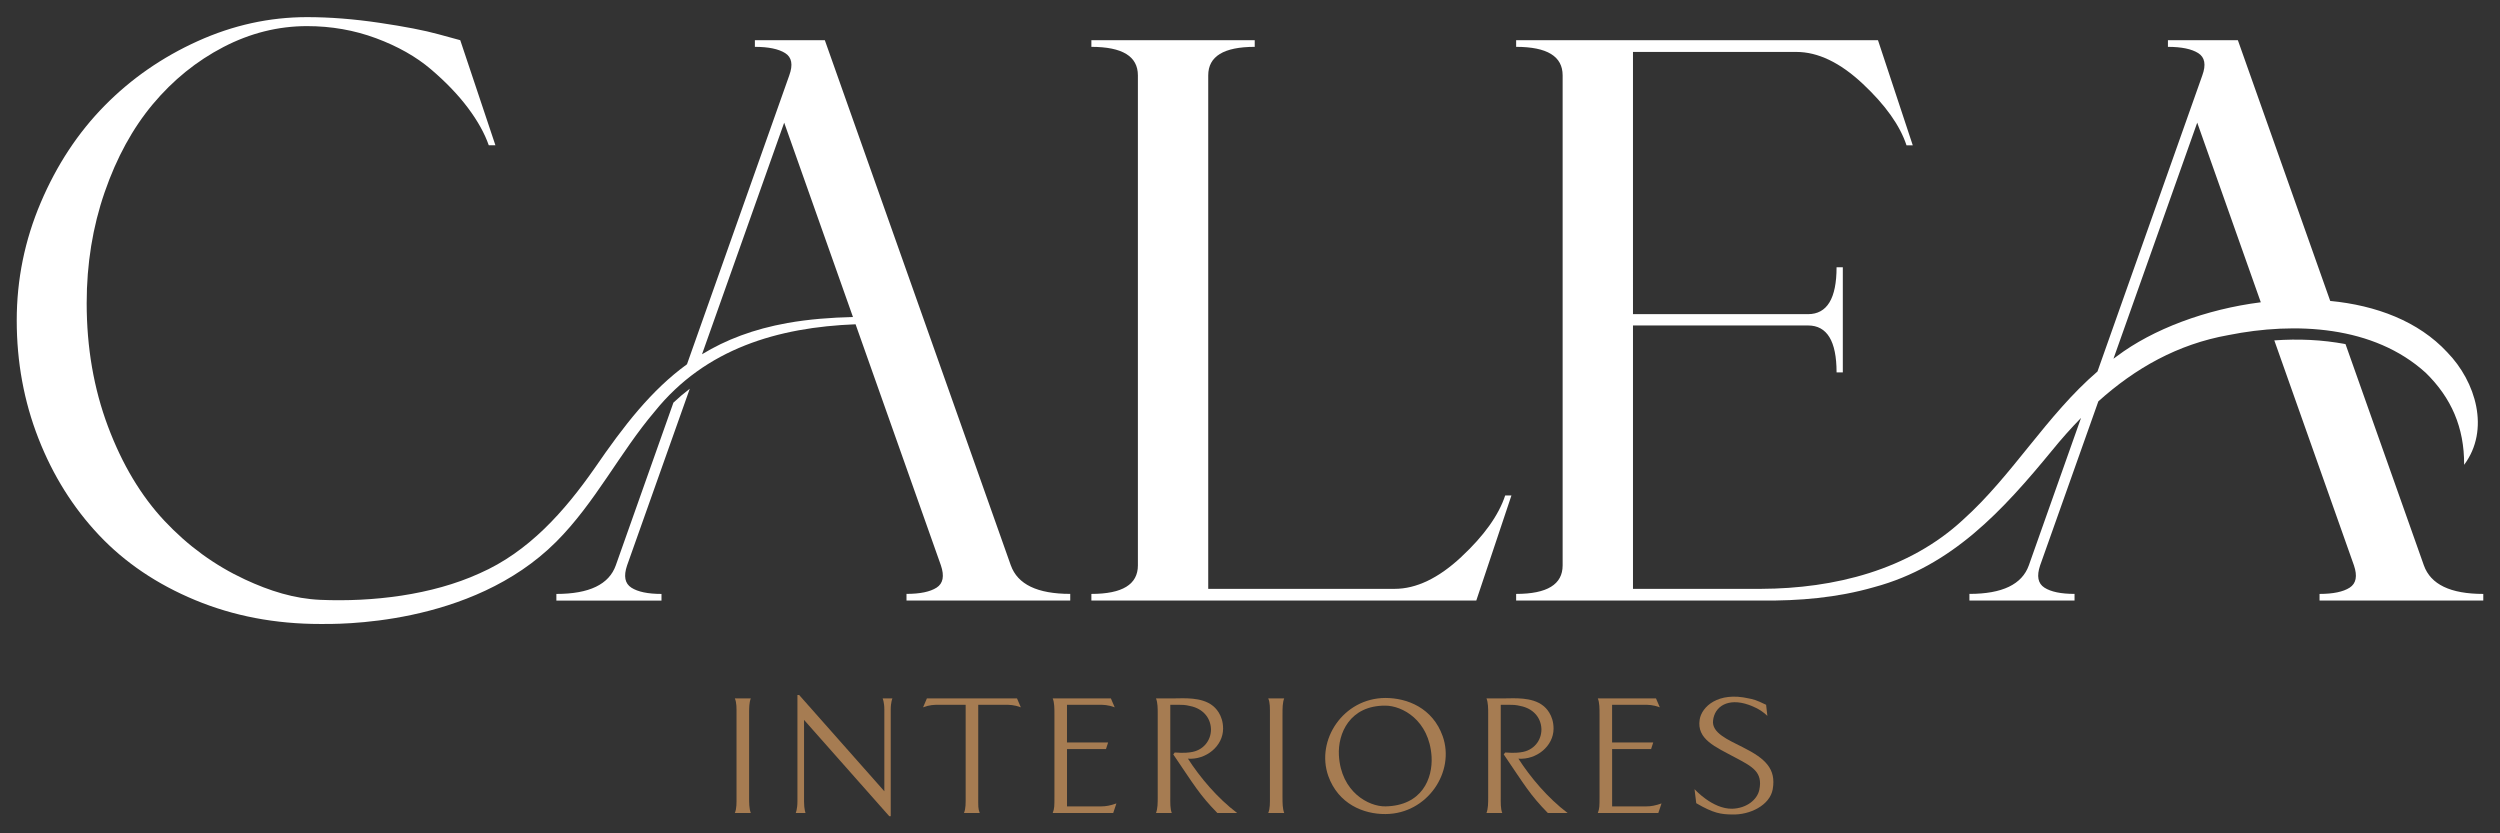
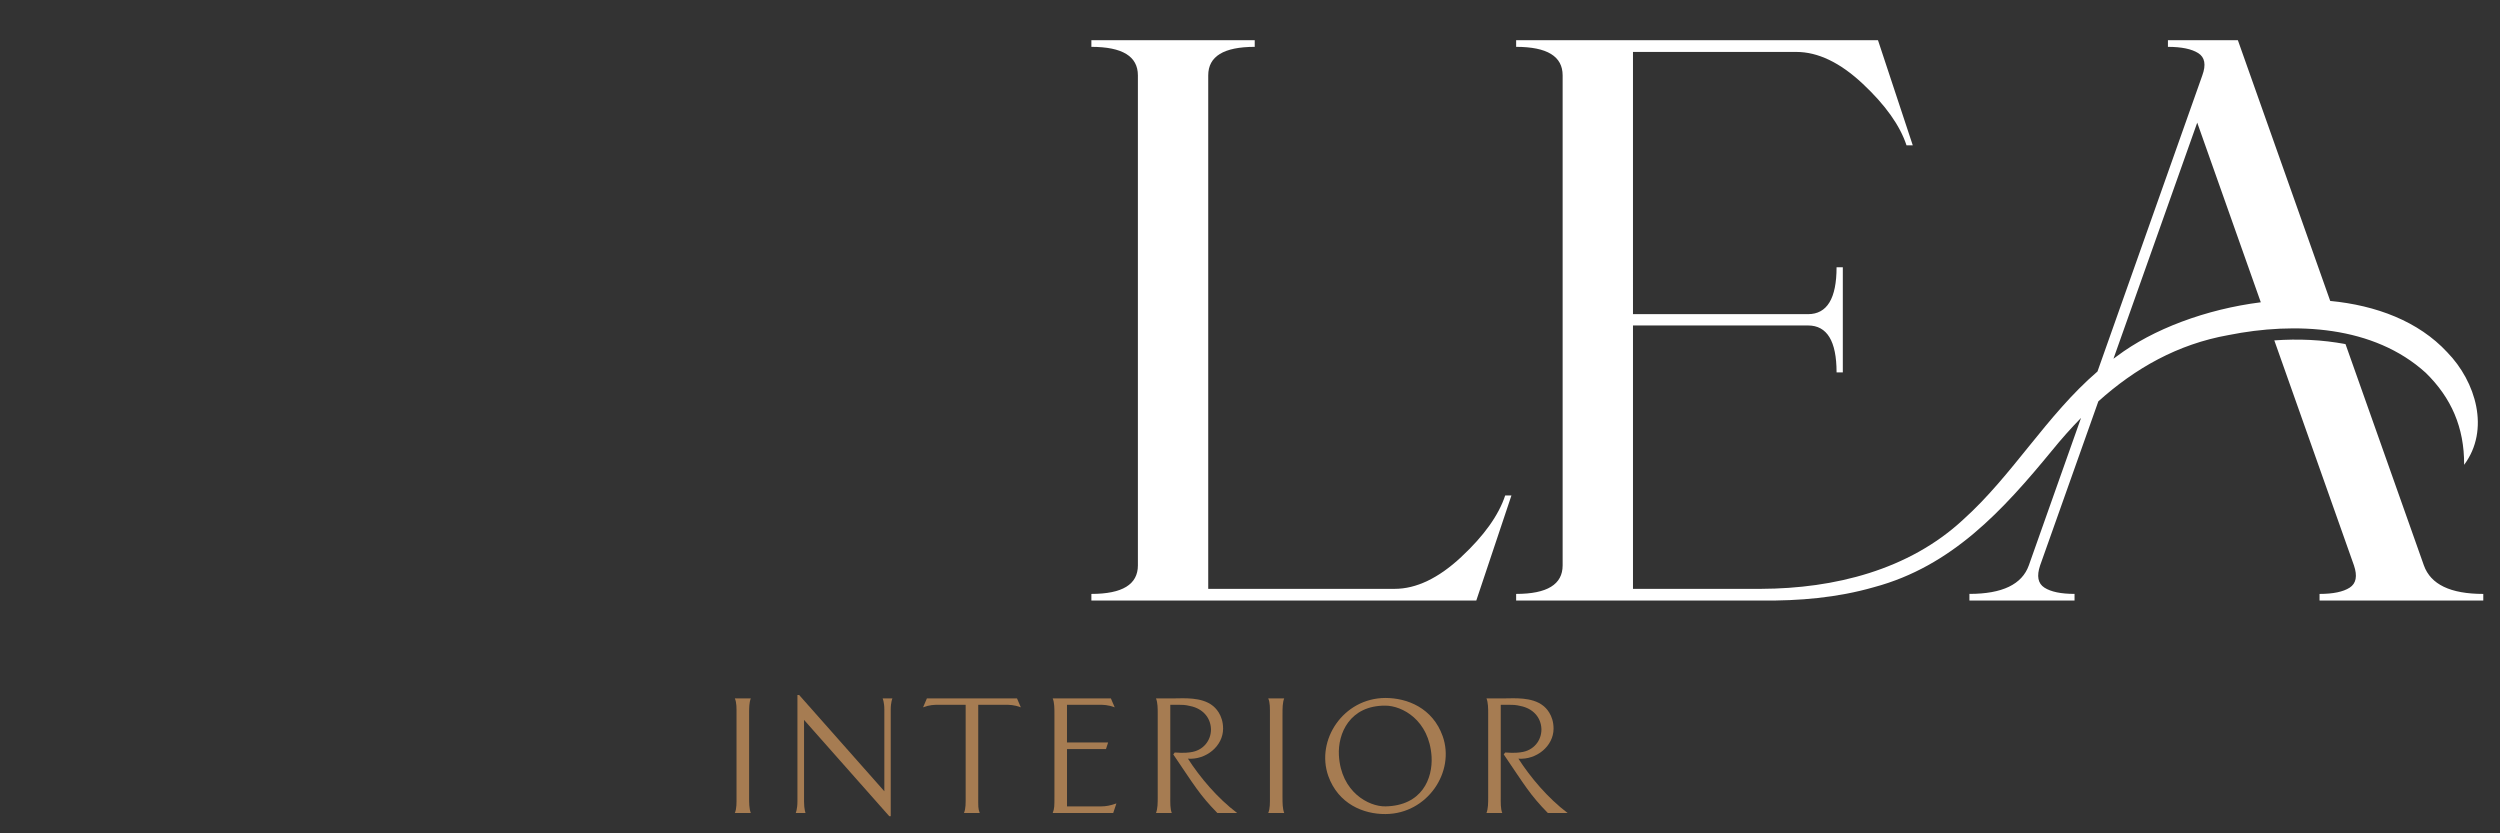
<svg xmlns="http://www.w3.org/2000/svg" id="Layer_2" viewBox="0 0 160.826 53.609">
  <rect x="0" y="0" width="160.826" height="53.609" fill="#333333" stroke="none" />
  <g>
    <path d="M134.988,25.819c2.363-2.122,5.09-3.679,8.369-4.263,4.293-.86,9.344-.62,12.697,2.431,1.635,1.602,2.481,3.512,2.464,5.915,1.68-2.25.762-5.343-1.088-7.243-1.849-1.994-4.57-3.015-7.526-3.3l-5.94-16.772h-4.5v.427c.871,0,1.521.134,1.948.402.427.268.515.746.264,1.433l-6.744,19.048c-3.286,2.827-5.466,6.684-8.649,9.538-3.494,3.241-8.29,4.425-12.973,4.445h-8.26v-16.943h11.262c1.223,0,1.835,1.005,1.835,3.017h.402v-6.762h-.402c0,2.011-.612,3.017-1.835,3.017h-11.262V3.341h10.508c1.391,0,2.816.683,4.274,2.049,1.458,1.366,2.396,2.686,2.815,3.959h.402l-2.237-6.762h-23.278v.427c1.994,0,2.991.612,2.991,1.835v31.523c0,1.224-.997,1.835-2.991,1.835v.427h15.776c2.419.025,4.874-.178,7.241-.86,5.022-1.344,8.308-4.959,11.456-8.791.597-.734,1.218-1.435,1.866-2.096l-3.358,9.484c-.436,1.224-1.709,1.835-3.821,1.835v.427h6.762v-.427c-.871,0-1.517-.134-1.936-.402-.419-.268-.511-.746-.277-1.433l3.745-10.553ZM141.349,7.891l4.089,11.555c-3.524.445-6.944,1.726-9.262,3.473-.073.052-.144.105-.216.158l5.388-15.186Z" fill="#fff" />
    <path d="M155.929,36.372l-5.041-14.234c-1.495-.287-3.053-.349-4.581-.241l5.123,14.475c.234.687.142,1.165-.277,1.433-.419.268-1.064.402-1.936.402v.427h10.533v-.427c-2.112,0-3.385-.611-3.821-1.835Z" fill="#fff" />
    <path d="M94.003,35.832c-1.467,1.366-2.895,2.049-4.286,2.049h-11.991V4.849c0-1.223.997-1.835,2.991-1.835v-.427h-10.508v.427c1.994,0,2.992.612,2.992,1.835v31.523c0,1.224-.997,1.835-2.992,1.835v.427h24.761l2.262-6.762h-.402c-.419,1.274-1.362,2.593-2.828,3.959Z" fill="#fff" />
-     <path d="M44.375,25.006c-.362.277-.714.574-1.054.895l-3.708,10.472c-.436,1.224-1.709,1.835-3.821,1.835v.427h6.762v-.427c-.871,0-1.517-.134-1.936-.402-.419-.268-.511-.746-.277-1.433l4.033-11.366Z" fill="#fff" />
-     <path d="M65.027,36.372L53.062,2.587h-4.5v.427c.871,0,1.521.134,1.948.402.427.268.515.746.264,1.433l-6.58,18.584c-2.28,1.653-4.044,3.924-5.927,6.667-1.955,2.801-4.26,5.401-7.417,6.784-3.073,1.402-6.891,1.847-10.241,1.704-1.68-.072-3.265-.573-4.852-1.312-1.944-.905-3.67-2.162-5.178-3.771-1.508-1.609-2.719-3.633-3.633-6.071-.914-2.438-1.37-5.082-1.37-7.931,0-2.53.386-4.91,1.157-7.139.77-2.229,1.806-4.118,3.104-5.669,1.299-1.55,2.811-2.773,4.537-3.67,1.726-.896,3.519-1.345,5.38-1.345,1.559,0,3.037.26,4.437.779,1.399.52,2.577,1.186,3.532,1.999.955.813,1.747,1.638,2.376,2.476.628.838,1.076,1.642,1.345,2.413h.427l-2.262-6.762-1.383-.377c-.905-.252-2.179-.498-3.821-.742-1.642-.243-3.193-.364-4.65-.364-2.413,0-4.76.515-7.039,1.546-2.279,1.031-4.274,2.413-5.983,4.148-1.709,1.734-3.08,3.813-4.11,6.234-1.031,2.422-1.546,4.948-1.546,7.579,0,2.682.465,5.212,1.395,7.592.93,2.38,2.229,4.454,3.896,6.222,1.668,1.768,3.733,3.163,6.197,4.185,2.463,1.022,5.145,1.533,8.044,1.533.932,0,9.685.201,15.171-5.287,2.514-2.515,4.084-5.73,6.345-8.391,3.264-4.048,7.936-5.409,12.915-5.602l5.489,15.509c.234.687.142,1.165-.277,1.433-.419.268-1.064.402-1.936.402v.427h10.533v-.427c-2.112,0-3.385-.611-3.821-1.835ZM50.652,20.78c-2.178.392-3.955,1.074-5.491,2.01l5.286-14.899,4.425,12.503c-1.41.034-2.821.138-4.22.386Z" fill="#fff" />
  </g>
  <g>
    <path d="M47.272,52.3c.123-.288.109-.644.109-1.055v-5.275c0-.411.014-.768-.109-1.042h1.027c-.109.274-.109.631-.109,1.042v5.275c0,.411,0,.767.109,1.055h-1.027Z" fill="#a67c52" />
    <path d="M57.301,45.654v6.851h-.096l-5.481-6.193v5.248c0,.493.096.74.096.74h-.63s.109-.247.109-.74v-6.851h.11l5.481,6.193v-5.248c0-.493-.11-.727-.11-.727h.63s-.109.233-.109.727Z" fill="#a67c52" />
    <path d="M64.629,45.339h-1.699v5.906c0,.63-.014.767.096,1.055h-1.014c.123-.288.109-.644.109-1.055v-5.906h-1.699c-.329,0-.603,0-1.041.164l.247-.575h5.796l.247.575c-.438-.164-.726-.164-1.041-.164Z" fill="#a67c52" />
    <path d="M71.614,52.3h-3.892c.11-.288.11-.438.11-1.055v-5.275c0-.411,0-.768-.11-1.042h3.741l.247.575c-.438-.164-.727-.164-1.042-.164h-2.028v2.426h2.645l-.137.425h-2.507v3.686h2.192c.315,0,.603-.055.986-.191l-.206.616Z" fill="#a67c52" />
    <path d="M78.313,52.3c-1.151-1.179-1.466-1.754-2.836-3.769l.096-.123c.63.055,1-.014,1-.014.822-.096,1.343-.754,1.33-1.493-.028-.781-.576-1.329-1.33-1.48-.383-.082-.288-.082-1.288-.082v5.906c0,.411-.014.767.096,1.055h-1.014c.11-.288.11-.644.11-1.055v-5.275c0-.411,0-.768-.11-1.042h1.151c.589,0,1.781-.109,2.507.479.137.11.658.562.658,1.467,0,1.123-1.096,2.014-2.261,1.932.767,1.192,1.891,2.535,3.165,3.494h-1.274Z" fill="#a67c52" />
    <path d="M81.586,52.3c.123-.288.109-.644.109-1.055v-5.275c0-.411.014-.768-.109-1.042h1.027c-.109.274-.109.631-.109,1.042v5.275c0,.411,0,.767.109,1.055h-1.027Z" fill="#a67c52" />
    <path d="M89.134,52.368c-1.411.014-3.042-.644-3.686-2.452-.809-2.303.959-5.002,3.672-5.016,1.412,0,3.042.645,3.686,2.453.822,2.302-.986,5.001-3.672,5.015ZM89.12,45.394c-2.288-.014-3.069,1.795-2.987,3.207.137,2.356,1.918,3.288,2.987,3.274,2.357-.041,3.056-1.795,2.974-3.206-.151-2.357-1.905-3.275-2.974-3.275Z" fill="#a67c52" />
    <path d="M99.572,52.3c-1.151-1.179-1.466-1.754-2.836-3.769l.096-.123c.63.055,1-.014,1-.014.822-.096,1.343-.754,1.329-1.493-.027-.781-.575-1.329-1.329-1.48-.383-.082-.288-.082-1.288-.082v5.906c0,.411-.014.767.096,1.055h-1.014c.11-.288.11-.644.11-1.055v-5.275c0-.411,0-.768-.11-1.042h1.151c.589,0,1.781-.109,2.507.479.137.11.658.562.658,1.467,0,1.123-1.096,2.014-2.261,1.932.767,1.192,1.891,2.535,3.165,3.494h-1.274Z" fill="#a67c52" />
-     <path d="M106.681,52.3h-3.892c.11-.288.11-.438.11-1.055v-5.275c0-.411,0-.768-.11-1.042h3.741l.247.575c-.438-.164-.727-.164-1.042-.164h-2.028v2.426h2.645l-.137.425h-2.507v3.686h2.192c.315,0,.603-.055.986-.191l-.206.616Z" fill="#a67c52" />
-     <path d="M109.009,50.765s1.151,1.288,2.426,1.261c.918-.027,1.603-.575,1.74-1.205.247-1.165-.453-1.508-1.562-2.097-1.274-.686-2.466-1.165-2.274-2.426.124-.822,1.178-1.822,3.151-1.37.274.055.452.082,1.124.411l.082.713c-.479-.466-1.028-.645-1.206-.713-1.329-.466-2.192.109-2.288,1.014-.096.795.959,1.233,1.905,1.713,1.452.727,2.165,1.385,1.932,2.714-.191,1.027-1.466,1.657-2.631,1.616-.685-.014-1.165-.068-2.288-.726l-.11-.905Z" fill="#a67c52" />
  </g>
</svg>